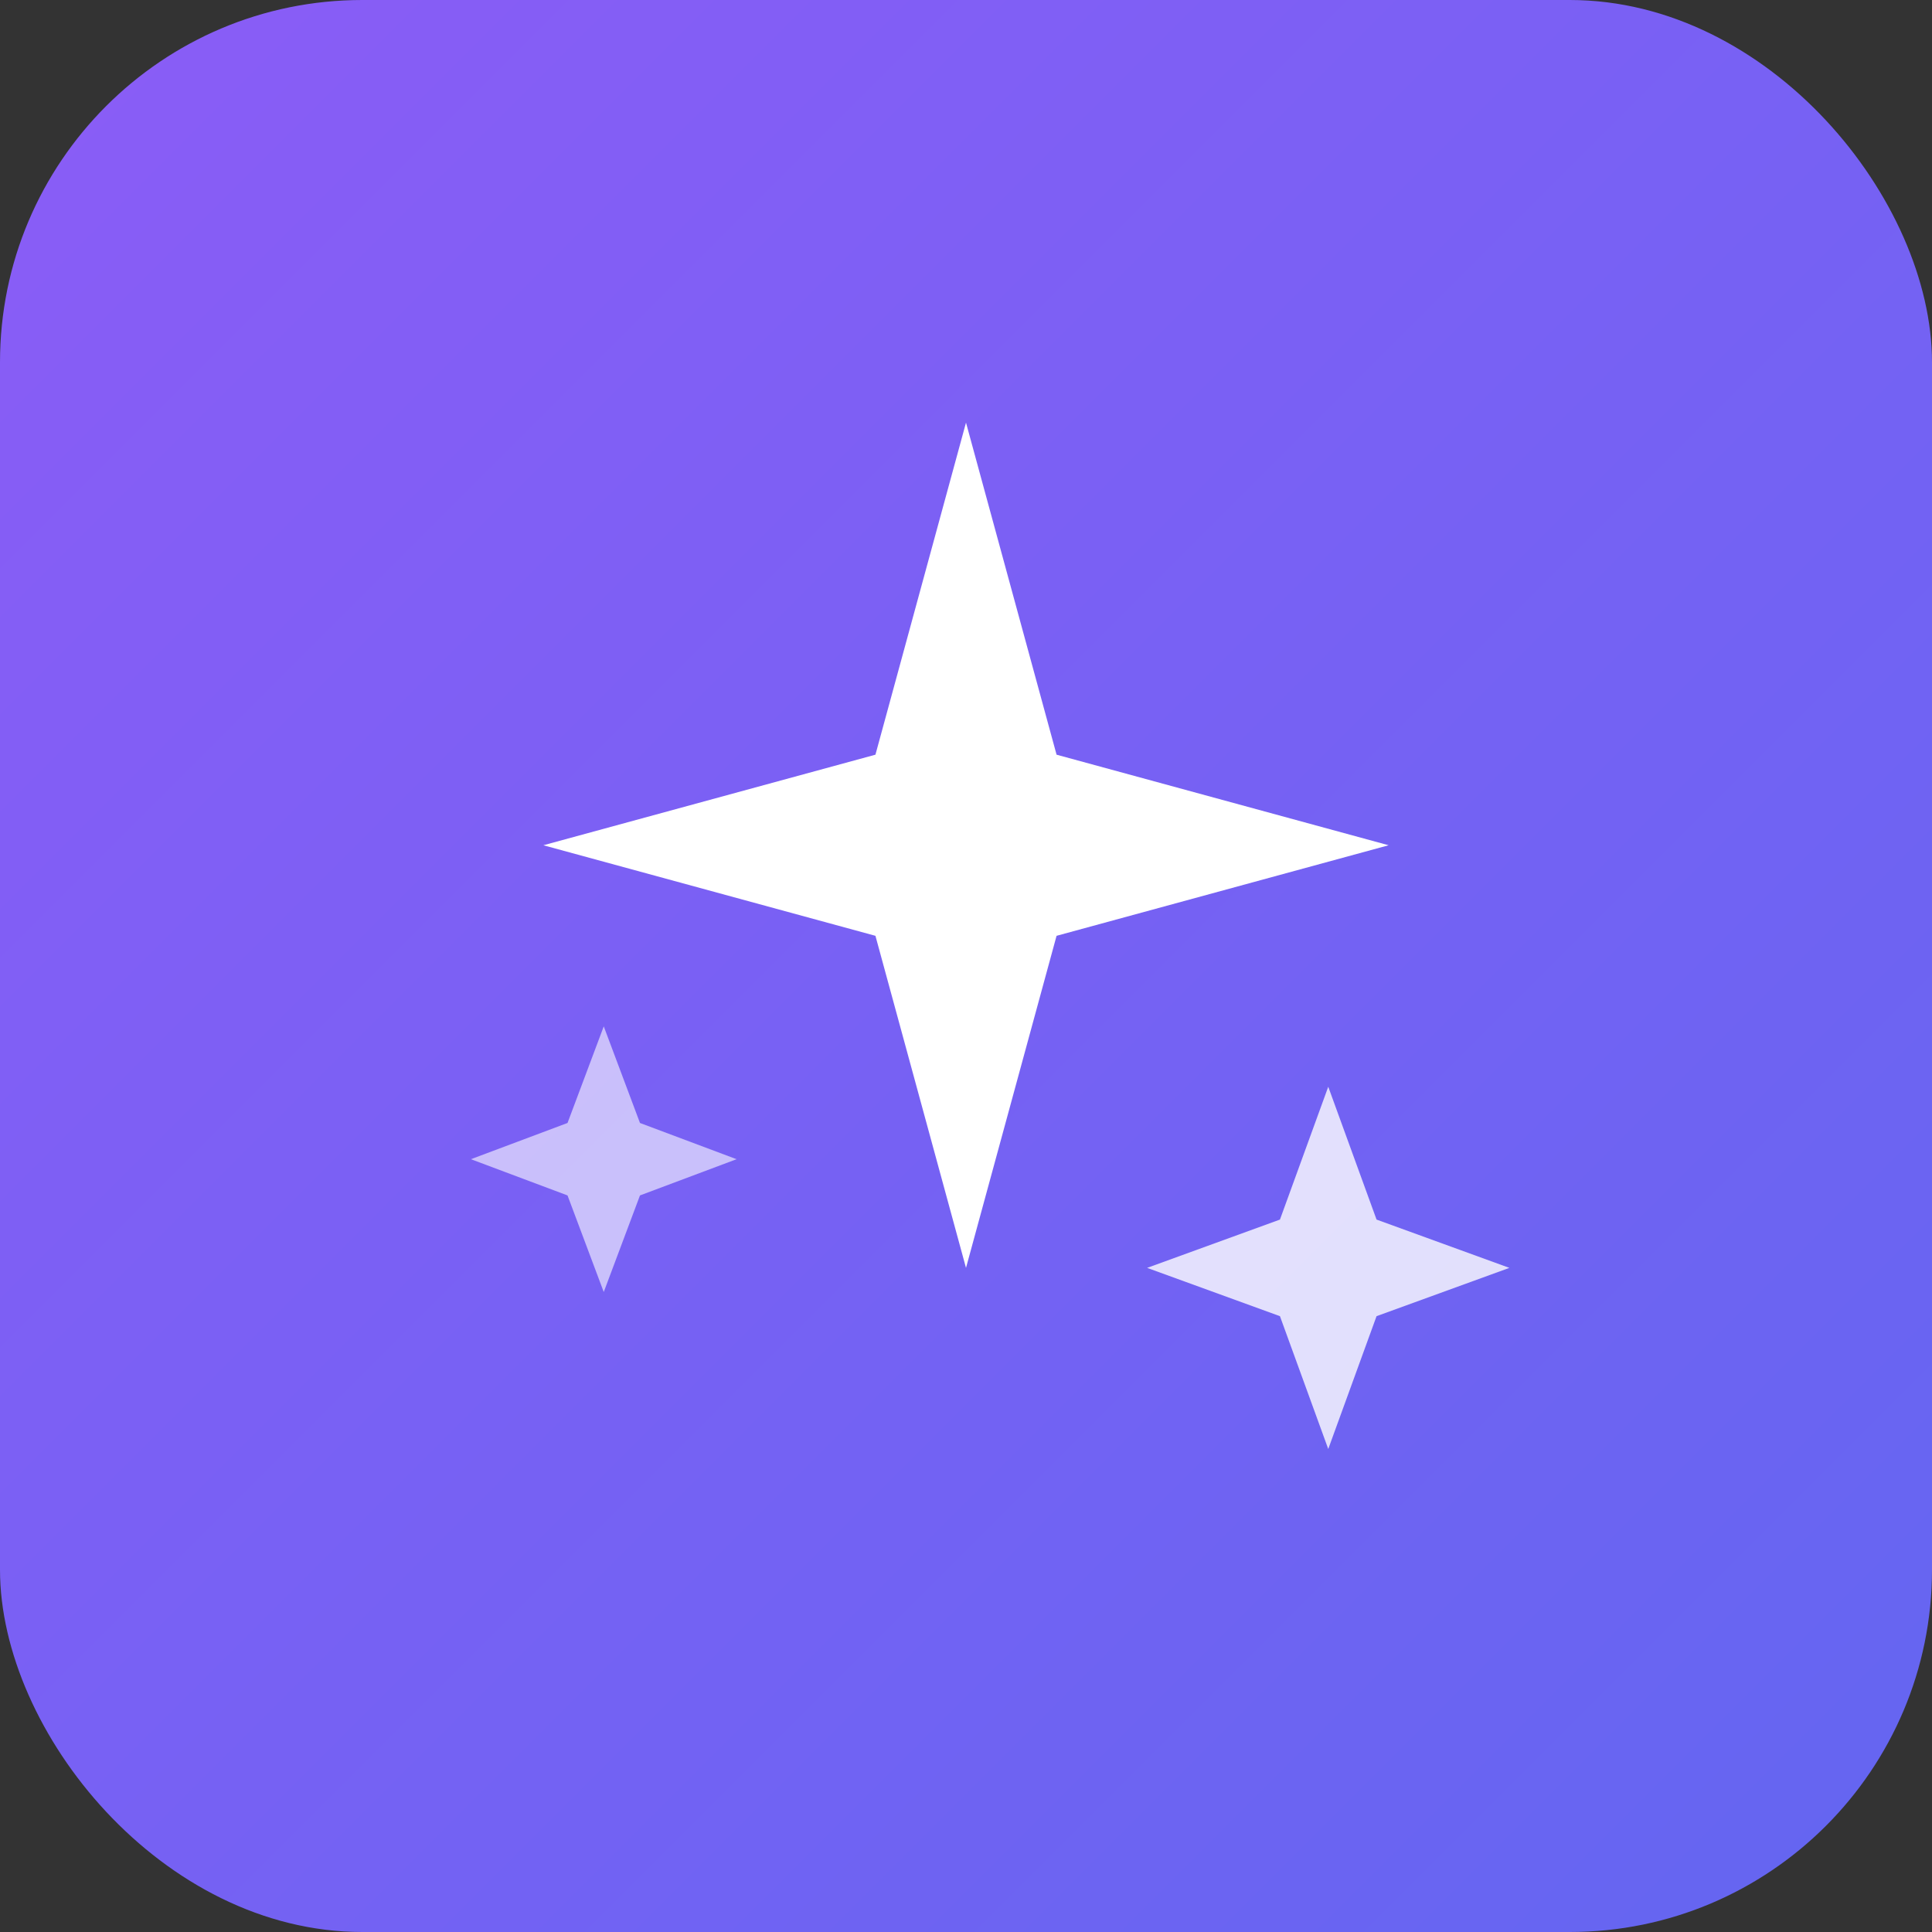
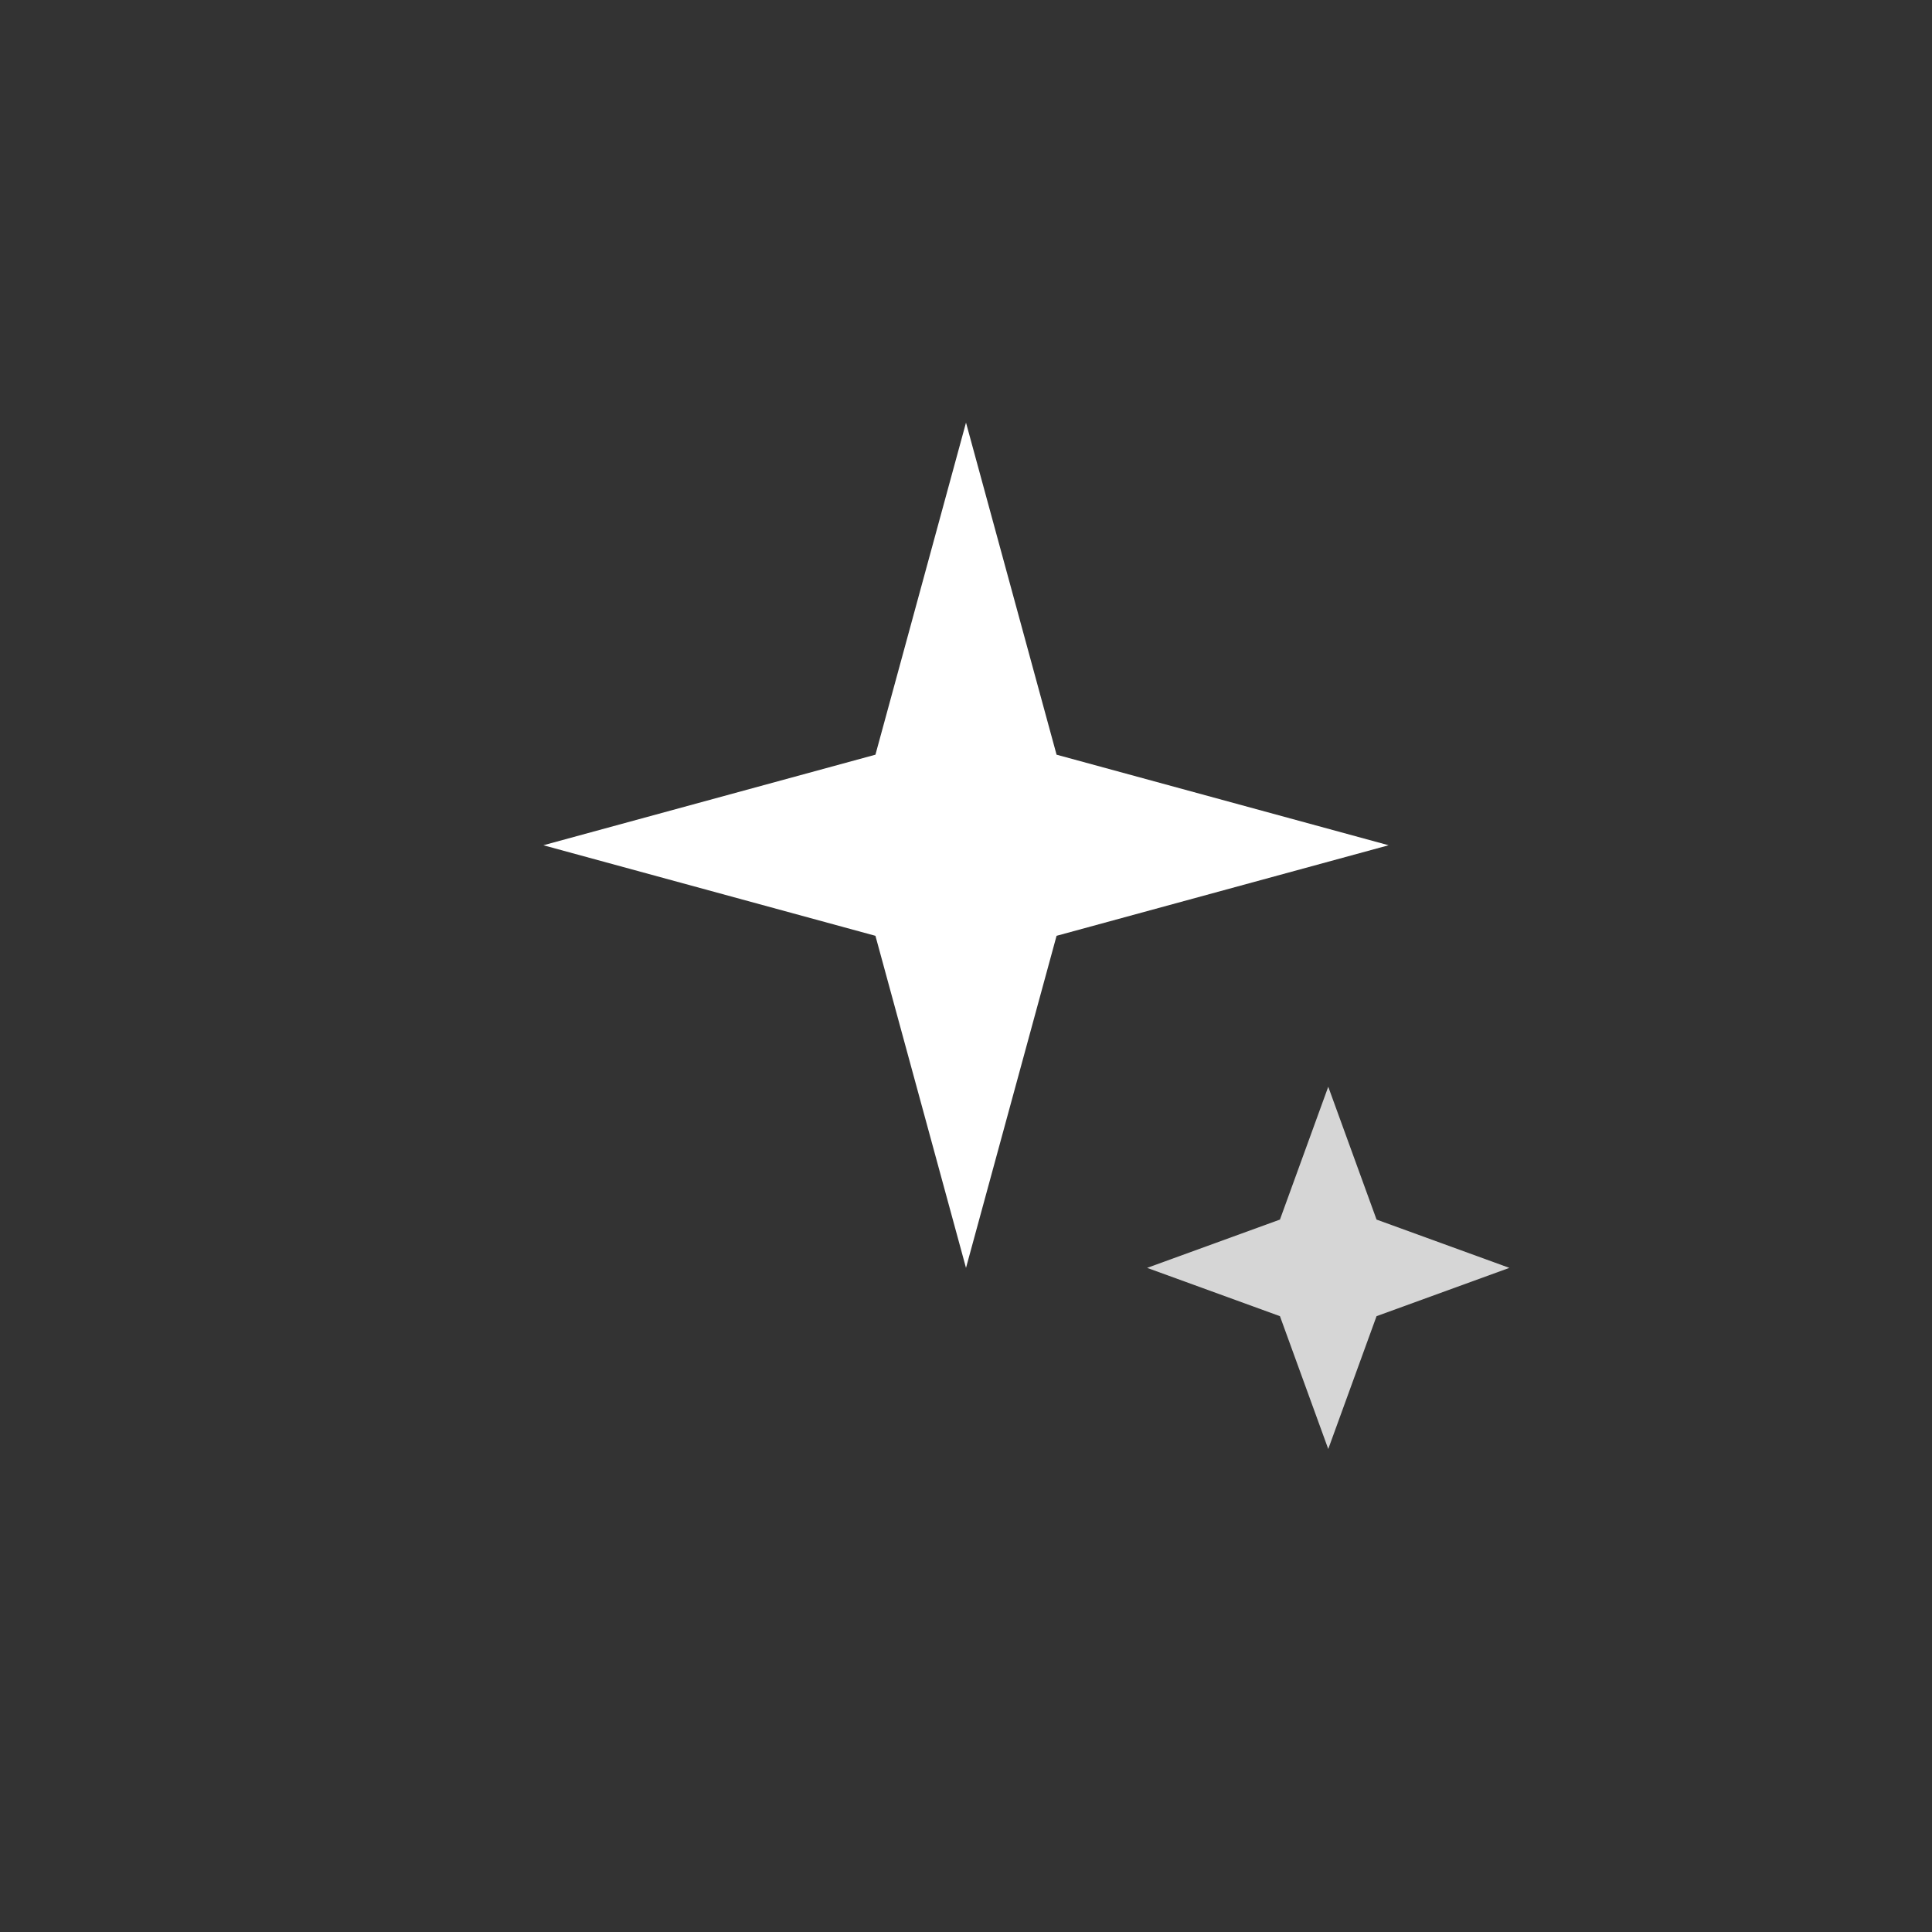
<svg xmlns="http://www.w3.org/2000/svg" width="32" height="32" viewBox="0 0 32 32" fill="none">
  <rect x="0" y="0" width="32" height="32" fill="#333333" stroke="none" />
  <defs>
    <linearGradient id="gradient" x1="0%" y1="0%" x2="100%" y2="100%">
      <stop offset="0%" style="stop-color:#8B5CF6" />
      <stop offset="100%" style="stop-color:#6366F1" />
    </linearGradient>
  </defs>
-   <rect width="32" height="32" rx="6" fill="url(#gradient)" />
-   <path d="M16 7L17.5 12.5L23 14L17.5 15.5L16 21L14.5 15.5L9 14L14.5 12.5L16 7Z" fill="white" />
+   <path d="M16 7L17.5 12.5L23 14L17.5 15.5L16 21L14.5 15.5L9 14L14.5 12.5L16 7" fill="white" />
  <path d="M22 18L22.8 20.2L25 21L22.8 21.8L22 24L21.2 21.8L19 21L21.2 20.2L22 18Z" fill="white" opacity="0.8" />
-   <path d="M10 17L10.6 18.6L12.2 19.2L10.6 19.8L10 21.4L9.4 19.8L7.8 19.2L9.4 18.6L10 17Z" fill="white" opacity="0.6" />
</svg>